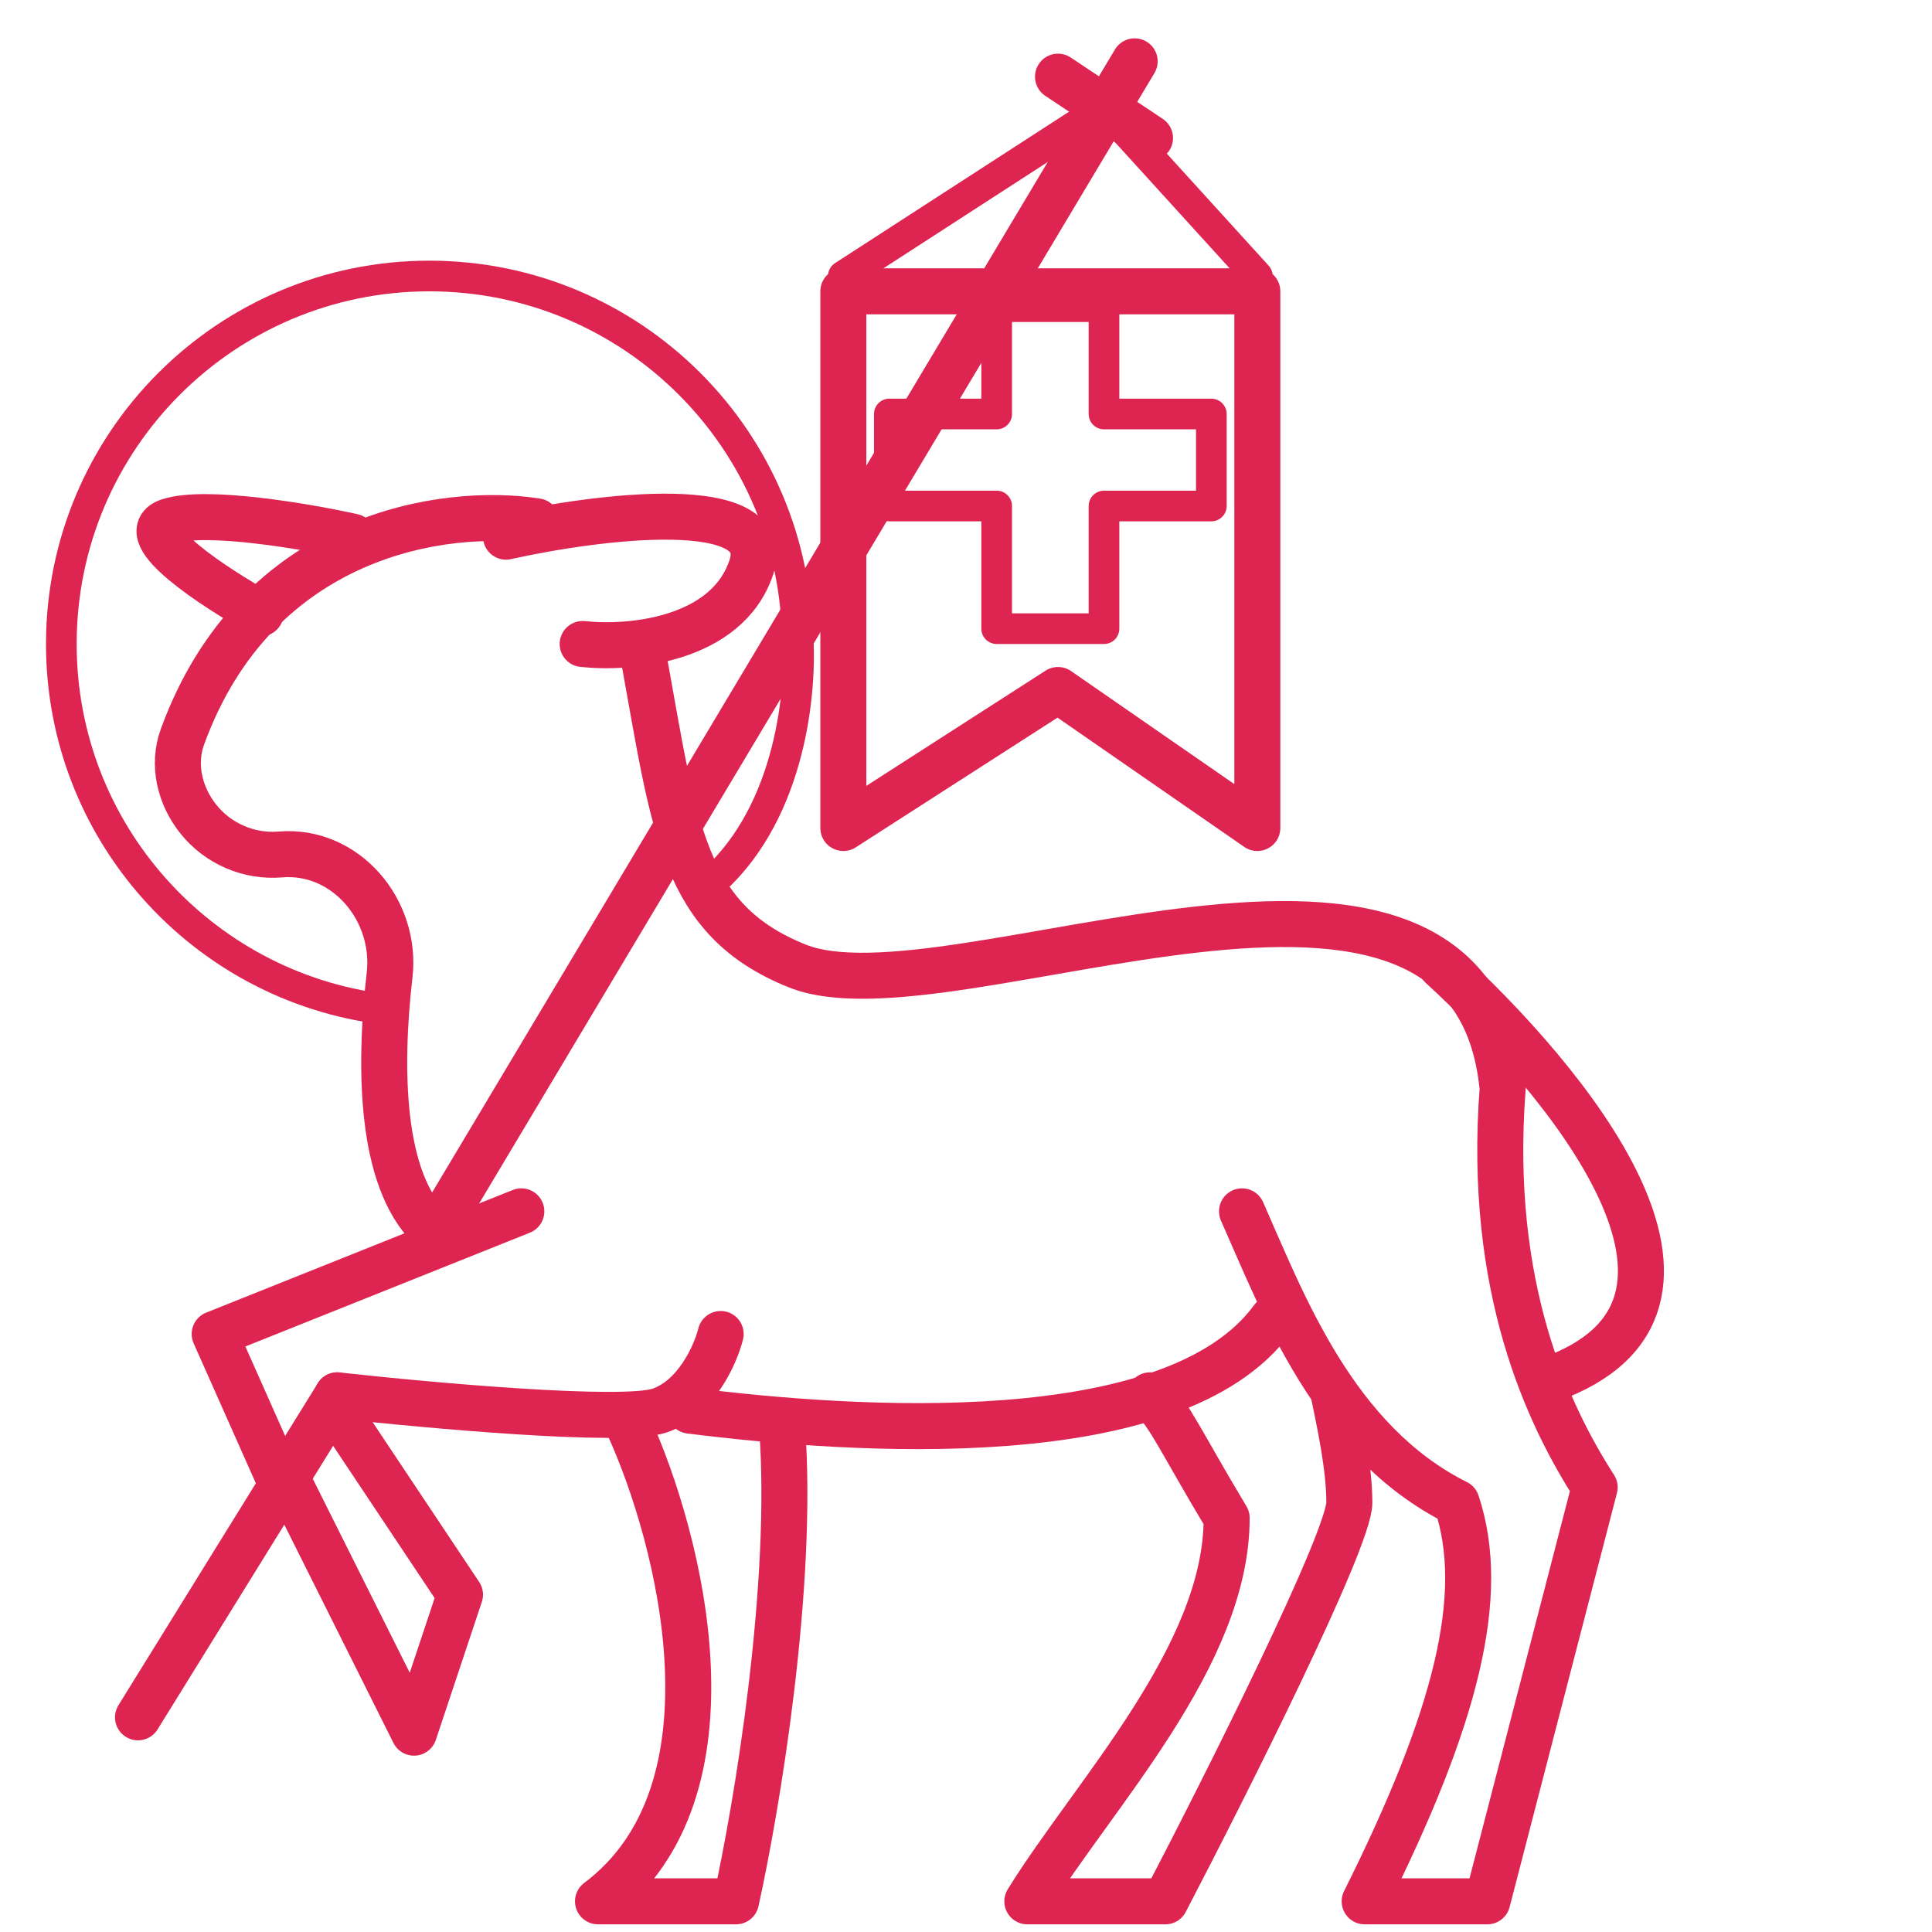
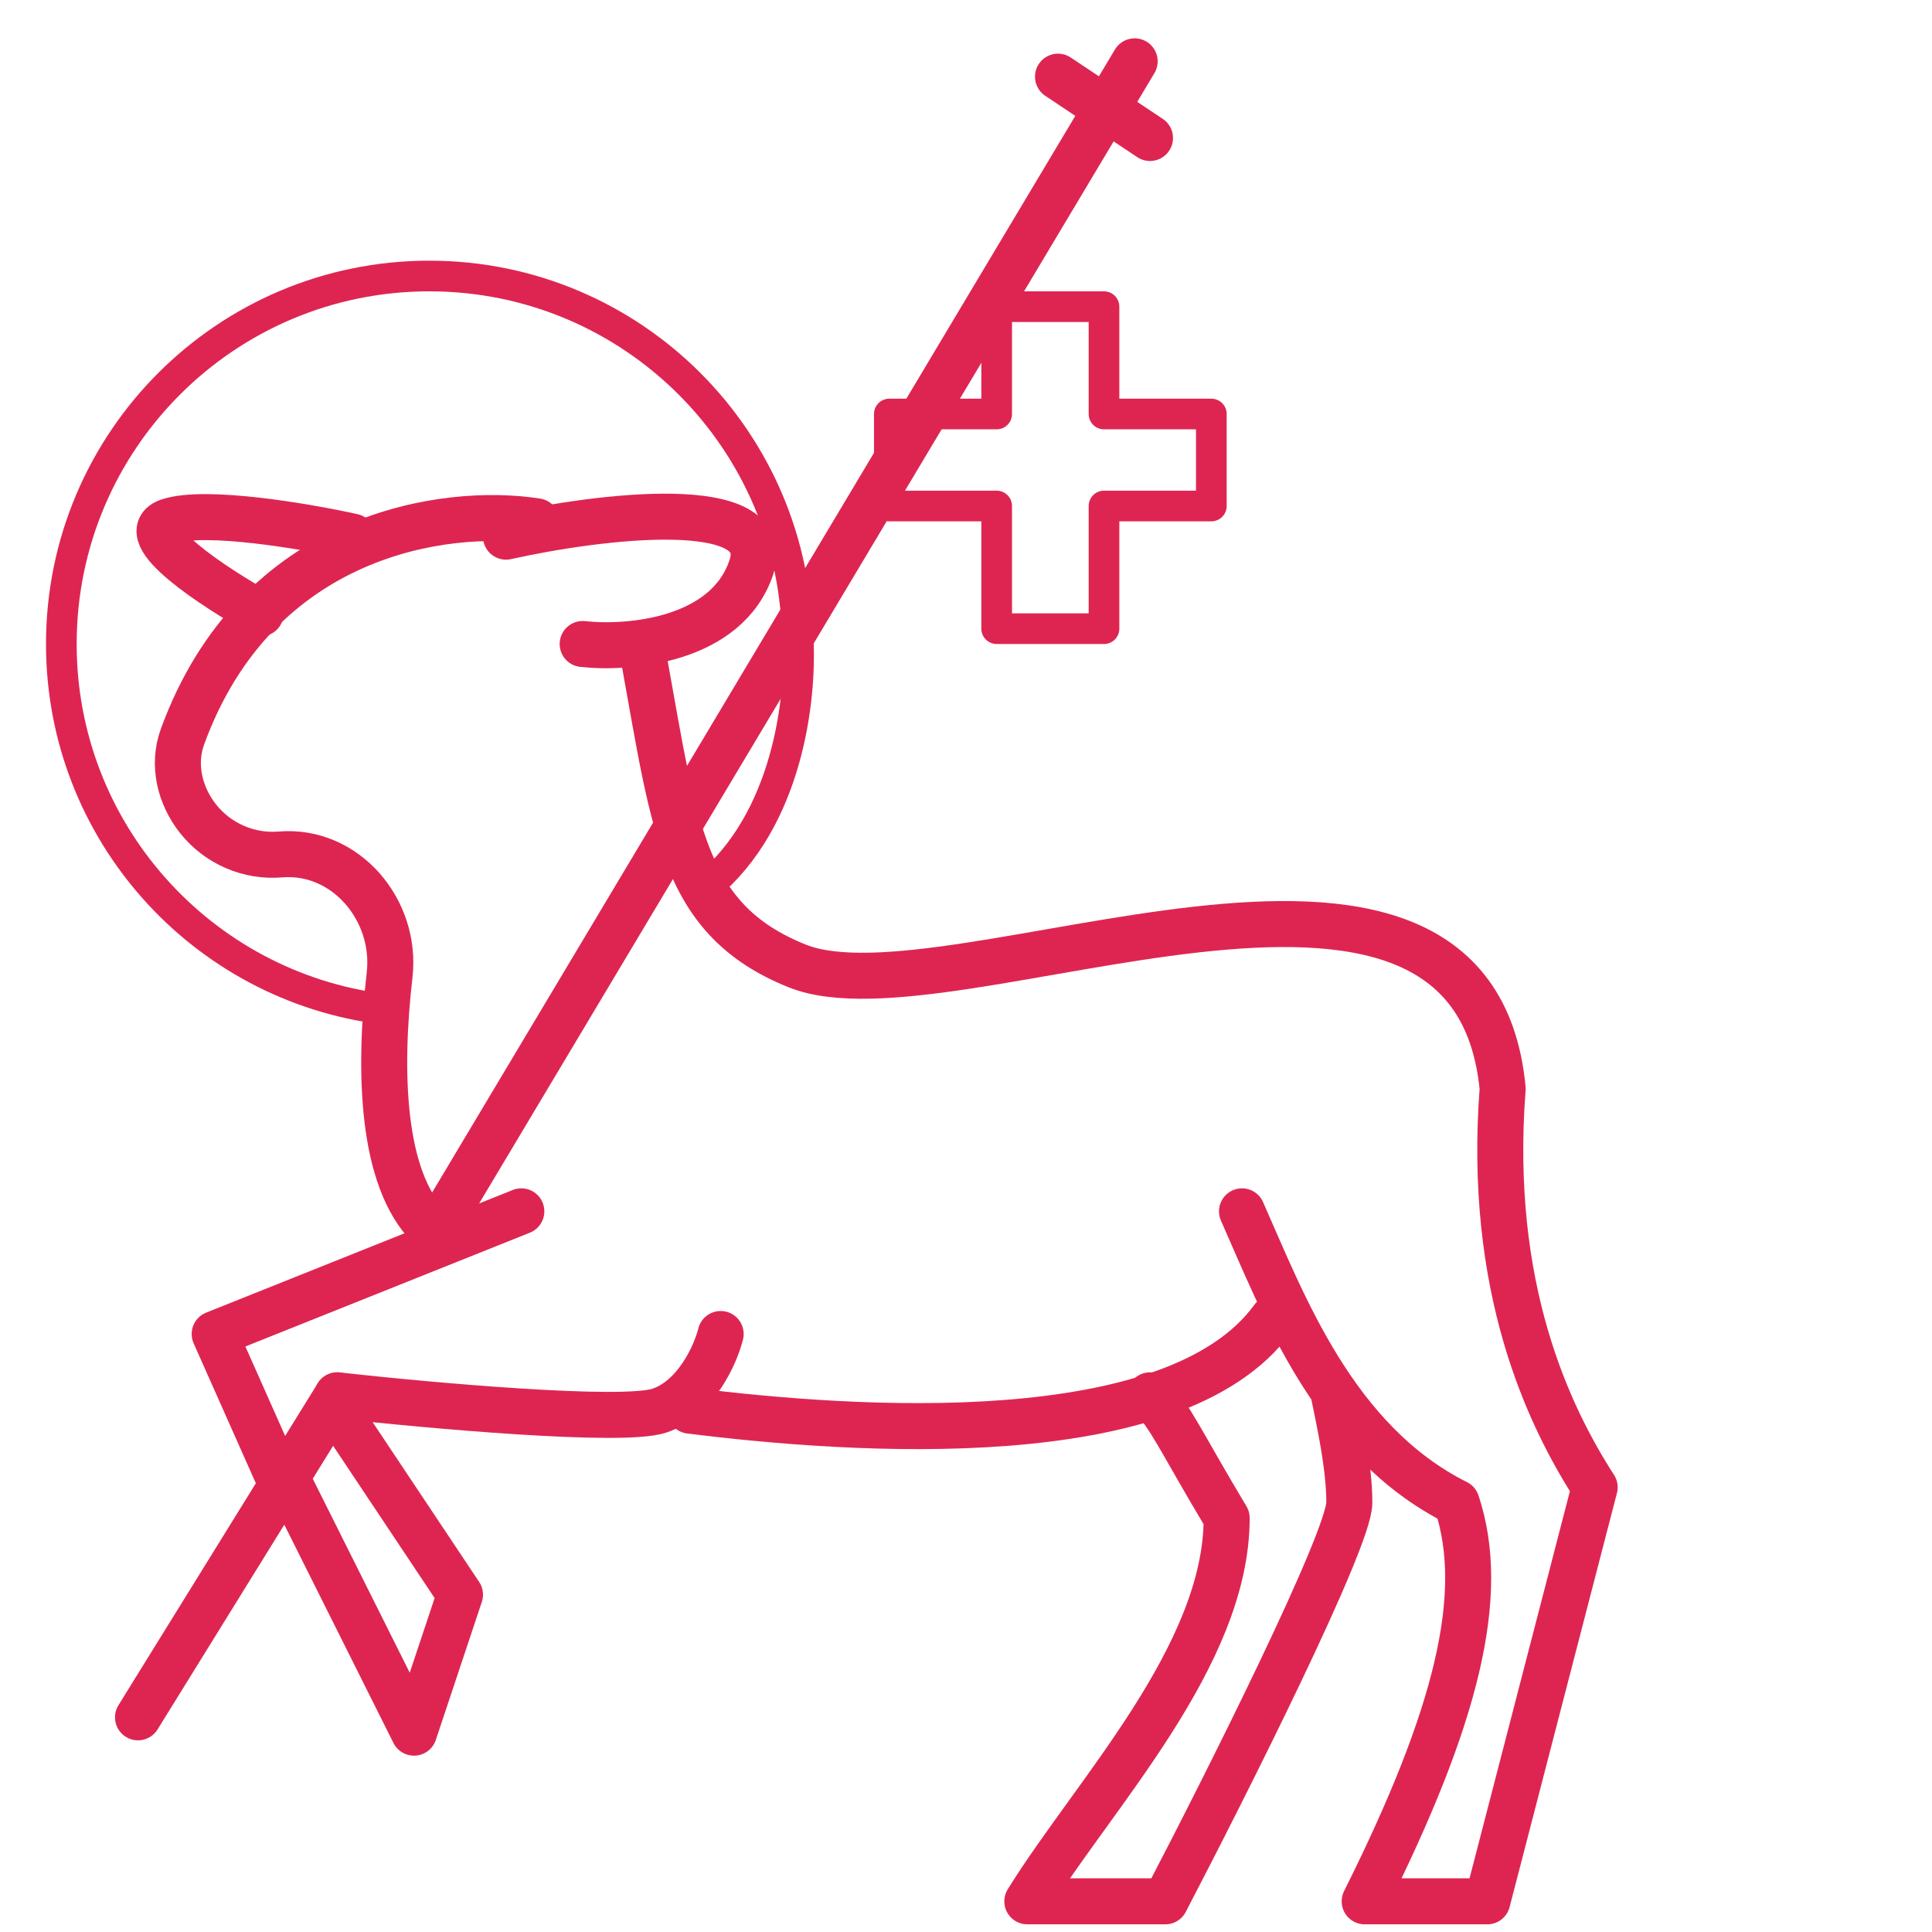
<svg xmlns="http://www.w3.org/2000/svg" width="63" height="63" viewBox="0 0 63 63" fill="none">
  <path d="M4.5 56L11 45.5" stroke="#DE2551" stroke-width="1.5" stroke-linecap="round" stroke-linejoin="round" />
  <path d="M14 40.5L37 2" stroke="#DE2551" stroke-width="1.5" stroke-linecap="round" stroke-linejoin="round" />
  <path d="M9 48L7 43.5L17 39.5" stroke="#DE2551" stroke-width="1.5" stroke-linecap="round" stroke-linejoin="round" />
  <path d="M11 45.5C14 45.833 20.3 46.4 21.5 46C22.7 45.6 23.333 44.167 23.5 43.5" stroke="#DE2551" stroke-width="1.5" stroke-linecap="round" stroke-linejoin="round" />
  <path d="M22.5 46C27.833 46.667 38.3 47.4 41.5 43" stroke="#DE2551" stroke-width="1.5" stroke-linecap="round" stroke-linejoin="round" />
  <path d="M40.5 39.5C41.833 42.5 43.5 47 47.5 49C48.5 52 47.5 56 44.5 62H48.5L52 48.5C50.5 46.167 48.5 42 49 35.5C48 25 31 33.5 26 31.5C22.257 30.003 22 27 21 21.5" stroke="#DE2551" stroke-width="1.5" stroke-linecap="round" stroke-linejoin="round" />
  <path d="M9.5 48.5L13.5 56.5L15 52L11 46" stroke="#DE2551" stroke-width="1.5" stroke-linecap="round" stroke-linejoin="round" />
  <path d="M37.5 45.5C38.167 46.167 38.5 47 40 49.5C40 54 35.667 58.5 33.5 62H38C40 58.167 44 50.2 44 49C44 47.8 43.667 46.333 43.5 45.5" stroke="#DE2551" stroke-width="1.5" stroke-linecap="round" stroke-linejoin="round" />
-   <path d="M20.5 46.5C22.167 50.167 24.3 58.4 19.5 62H24C24.667 59 25.9 51.7 25.5 46.5" stroke="#DE2551" stroke-width="1.5" stroke-linecap="round" stroke-linejoin="round" />
  <path d="M19 21C20.5 21.167 23.7 20.9 24.5 18.5C25.3 16.1 19.5 16.833 16.5 17.5" stroke="#DE2551" stroke-width="1.5" stroke-linecap="round" stroke-linejoin="round" />
  <path d="M17.5 17C14.54 16.533 8.375 17.376 5.95 24.024C5.617 24.937 5.86 25.95 6.467 26.709V26.709C7.11 27.513 8.115 27.949 9.141 27.863V27.863C11.268 27.686 12.949 29.677 12.704 31.797C12.344 34.923 12.431 38.431 14 40" stroke="#DE2551" stroke-width="1.5" stroke-linecap="round" stroke-linejoin="round" />
  <path d="M11.5 17.5C10 17.167 6.7 16.6 5.5 17C4.3 17.4 7 19.167 8.5 20" stroke="#DE2551" stroke-width="1.5" stroke-linecap="round" stroke-linejoin="round" />
-   <path d="M47 31.5C51 35.167 57.3 42.6 50.5 45" stroke="#DE2551" stroke-width="1.5" stroke-linecap="round" stroke-linejoin="round" />
-   <path d="M27.5 27V9.5H41V27L34.5 22.5L27.5 27Z" stroke="#DE2551" stroke-width="1.5" stroke-linecap="round" stroke-linejoin="round" />
  <path d="M36 10H32.5V13.5H29V16.5H32.5V20.5H36V16.5H39.5V13.5H36V10Z" stroke="#DE2551" stroke-linecap="round" stroke-linejoin="round" />
  <path d="M34.5 2.5L37.5 4.5" stroke="#DE2551" stroke-width="1.5" stroke-linecap="round" stroke-linejoin="round" />
  <path d="M26 20.5C26.167 22.167 25.9 26.1 23.5 28.5" stroke="#DE2551" stroke-linecap="round" stroke-linejoin="round" />
-   <path d="M27.5 9L36 3.5L41 9" stroke="#DE2551" stroke-linecap="round" stroke-linejoin="round" />
  <path d="M26 21C26 14.373 20.627 9 14 9C7.373 9 2 14.373 2 21C2 27.119 6.581 32.169 12.5 32.907" stroke="#DE2551" stroke-linejoin="round" />
</svg>